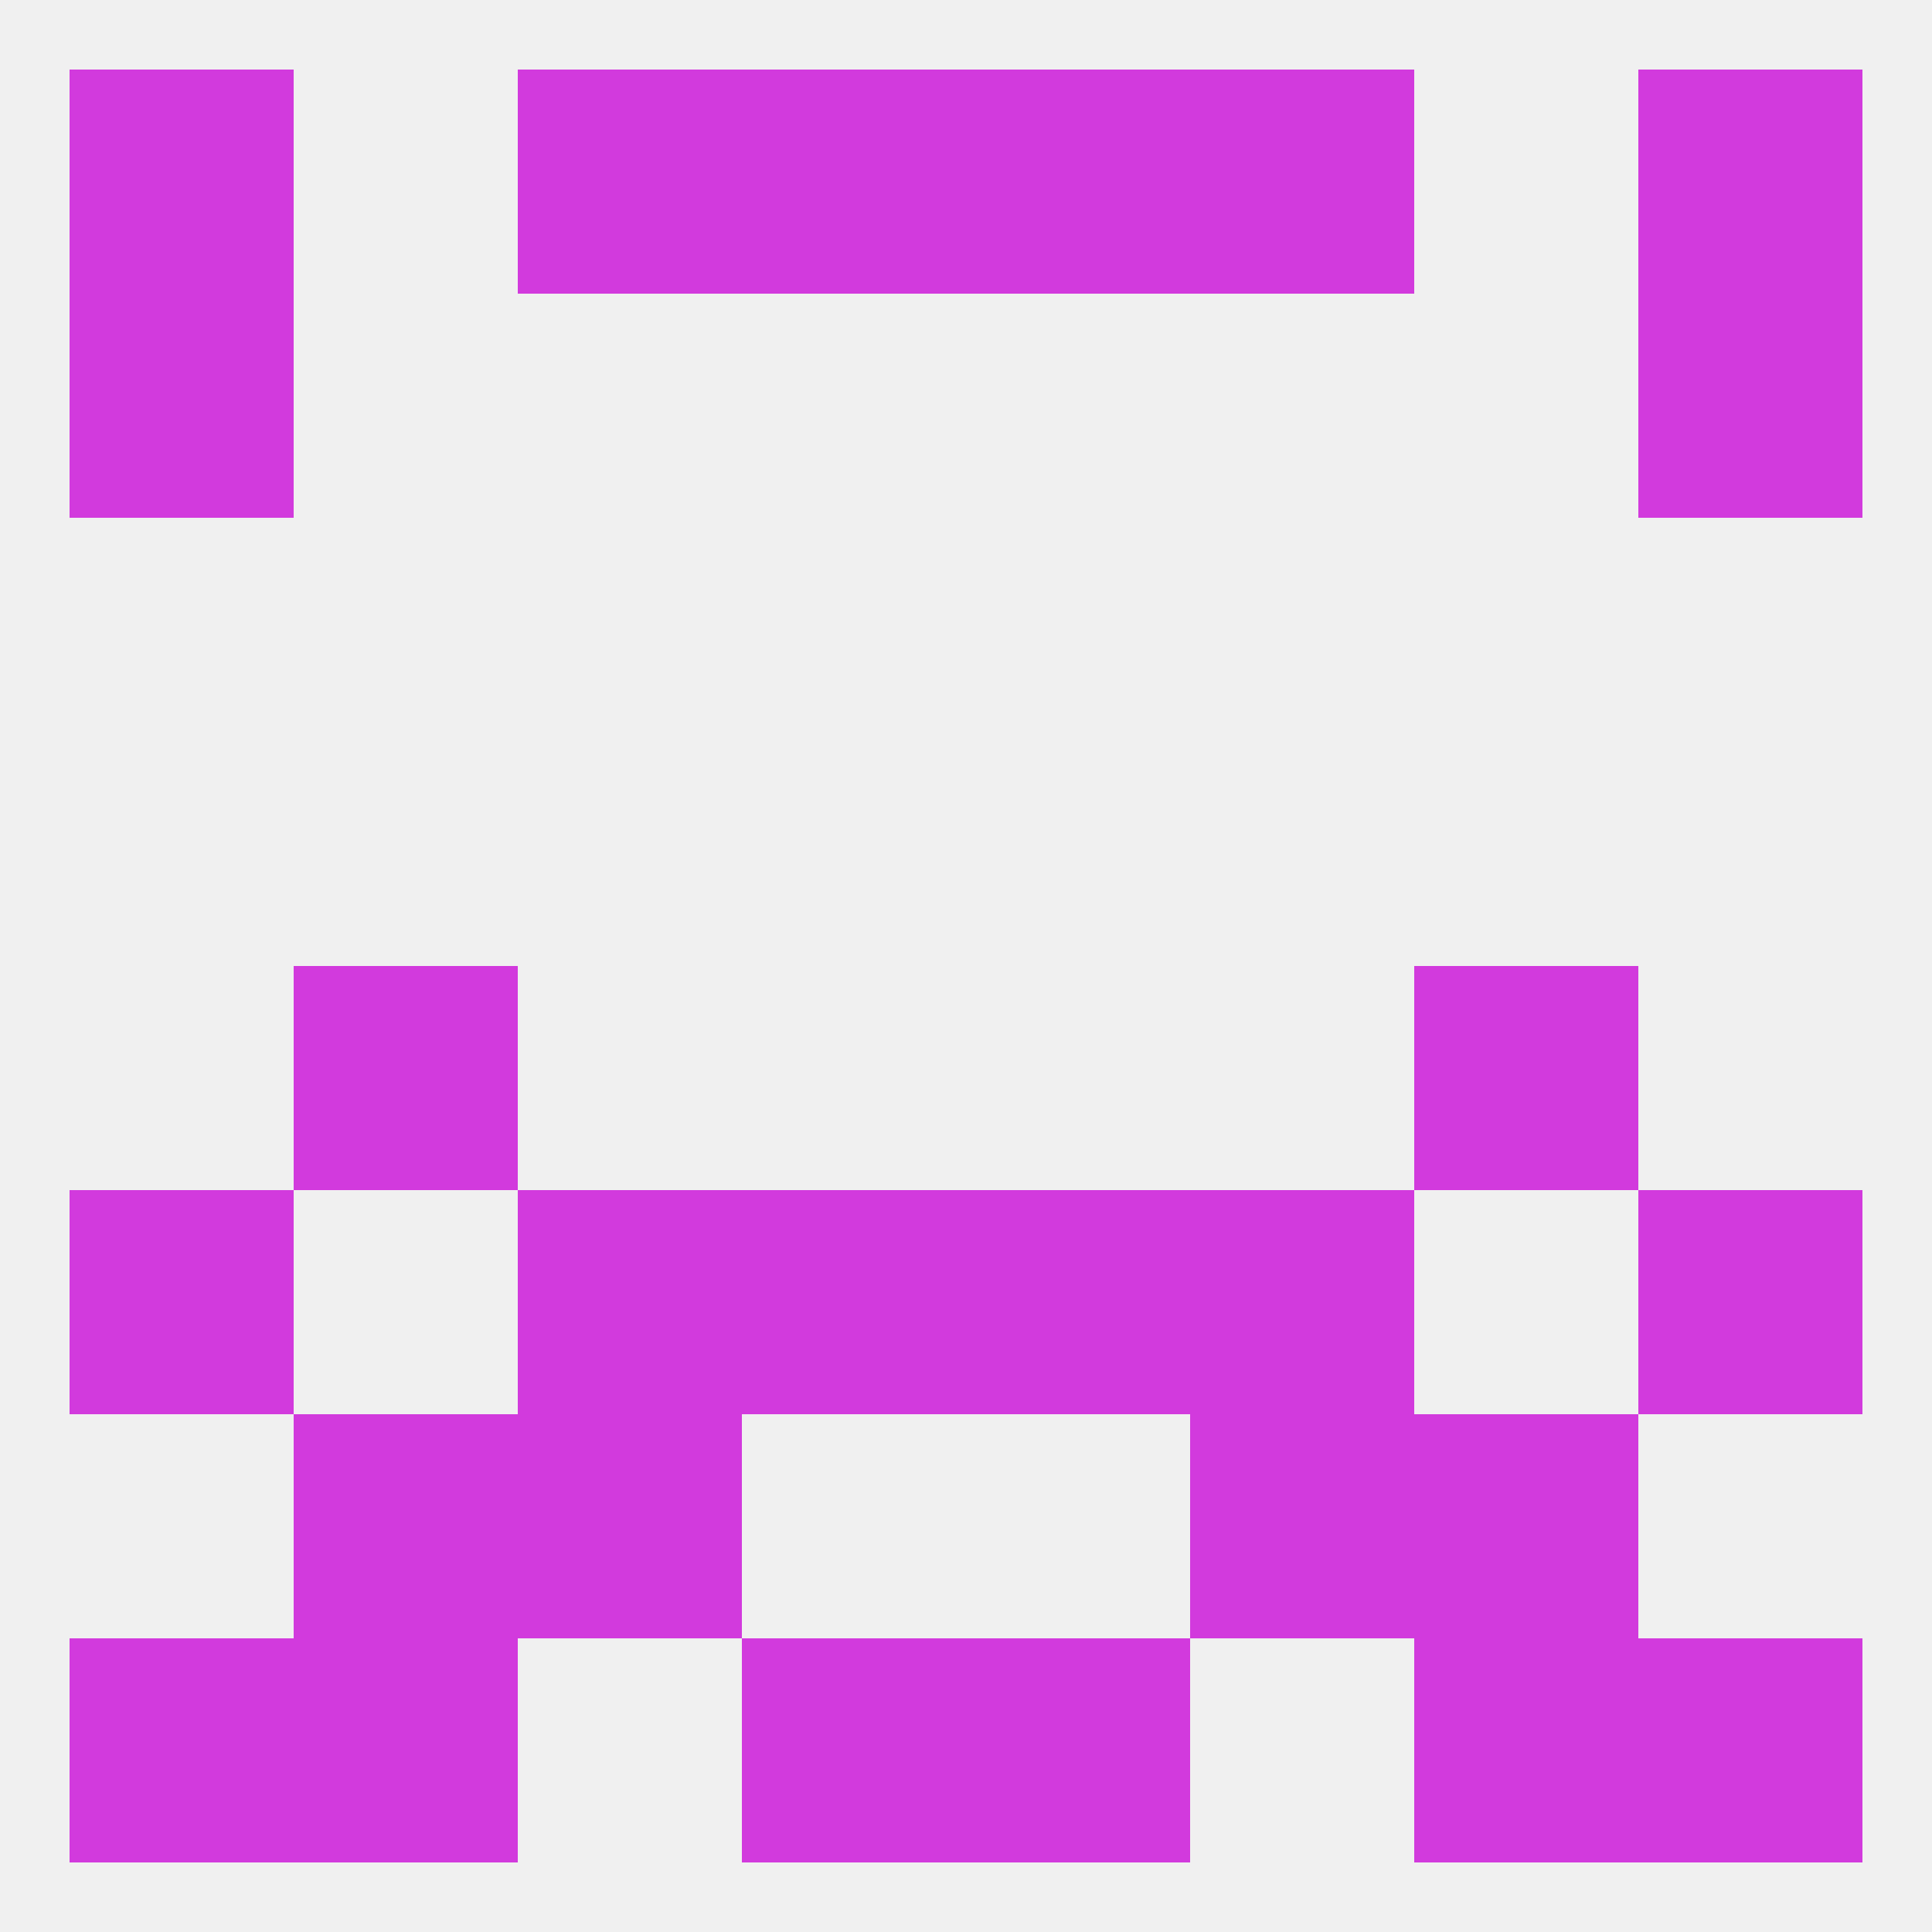
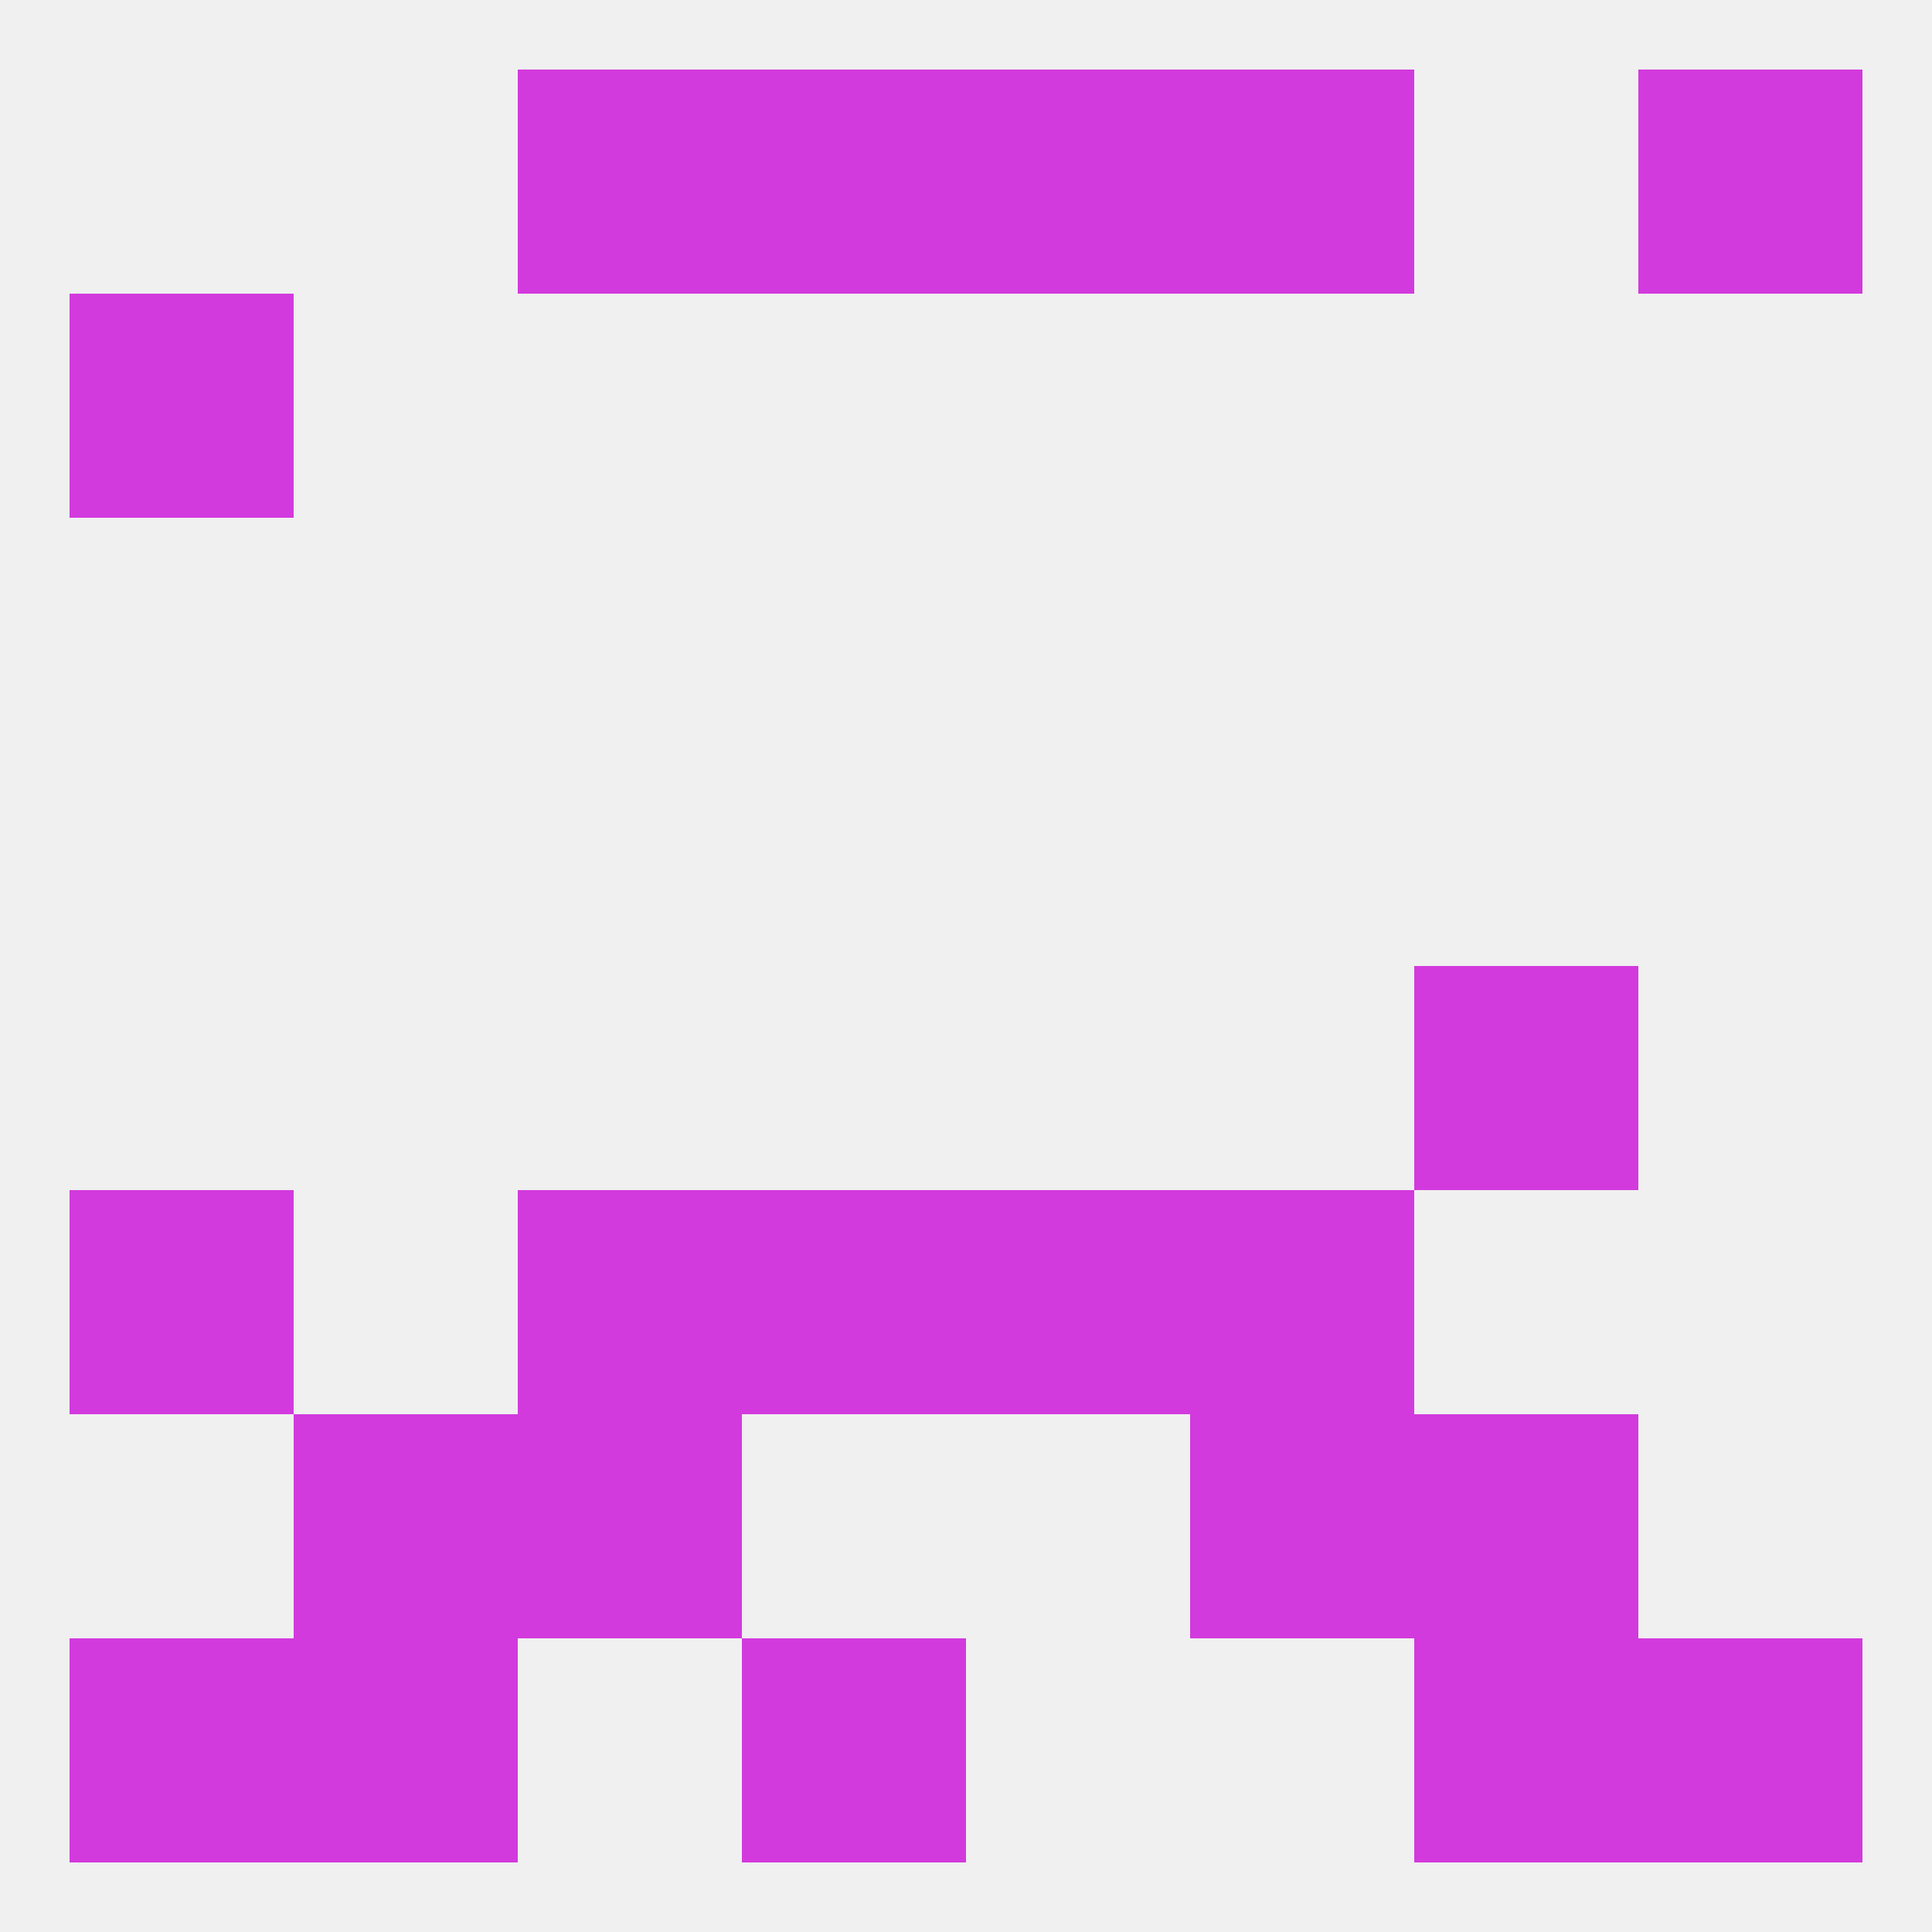
<svg xmlns="http://www.w3.org/2000/svg" version="1.1" baseprofile="full" width="250" height="250" viewBox="0 0 250 250">
  <rect width="100%" height="100%" fill="rgba(240,240,240,255)" />
  <rect x="154" y="9" width="29" height="29" fill="rgba(210,58,221,255)" />
  <rect x="96" y="9" width="29" height="29" fill="rgba(210,58,221,255)" />
  <rect x="125" y="9" width="29" height="29" fill="rgba(210,58,221,255)" />
-   <rect x="9" y="9" width="29" height="29" fill="rgba(210,58,221,255)" />
  <rect x="212" y="9" width="29" height="29" fill="rgba(210,58,221,255)" />
  <rect x="67" y="9" width="29" height="29" fill="rgba(210,58,221,255)" />
  <rect x="9" y="38" width="29" height="29" fill="rgba(210,58,221,255)" />
-   <rect x="212" y="38" width="29" height="29" fill="rgba(210,58,221,255)" />
  <rect x="67" y="154" width="29" height="29" fill="rgba(210,58,221,255)" />
  <rect x="154" y="154" width="29" height="29" fill="rgba(210,58,221,255)" />
  <rect x="9" y="154" width="29" height="29" fill="rgba(210,58,221,255)" />
-   <rect x="212" y="154" width="29" height="29" fill="rgba(210,58,221,255)" />
  <rect x="96" y="154" width="29" height="29" fill="rgba(210,58,221,255)" />
  <rect x="125" y="154" width="29" height="29" fill="rgba(210,58,221,255)" />
  <rect x="183" y="125" width="29" height="29" fill="rgba(210,58,221,255)" />
-   <rect x="38" y="125" width="29" height="29" fill="rgba(210,58,221,255)" />
  <rect x="67" y="183" width="29" height="29" fill="rgba(210,58,221,255)" />
  <rect x="154" y="183" width="29" height="29" fill="rgba(210,58,221,255)" />
  <rect x="38" y="183" width="29" height="29" fill="rgba(210,58,221,255)" />
  <rect x="183" y="183" width="29" height="29" fill="rgba(210,58,221,255)" />
  <rect x="96" y="212" width="29" height="29" fill="rgba(210,58,221,255)" />
-   <rect x="125" y="212" width="29" height="29" fill="rgba(210,58,221,255)" />
  <rect x="38" y="212" width="29" height="29" fill="rgba(210,58,221,255)" />
  <rect x="183" y="212" width="29" height="29" fill="rgba(210,58,221,255)" />
  <rect x="9" y="212" width="29" height="29" fill="rgba(210,58,221,255)" />
  <rect x="212" y="212" width="29" height="29" fill="rgba(210,58,221,255)" />
</svg>